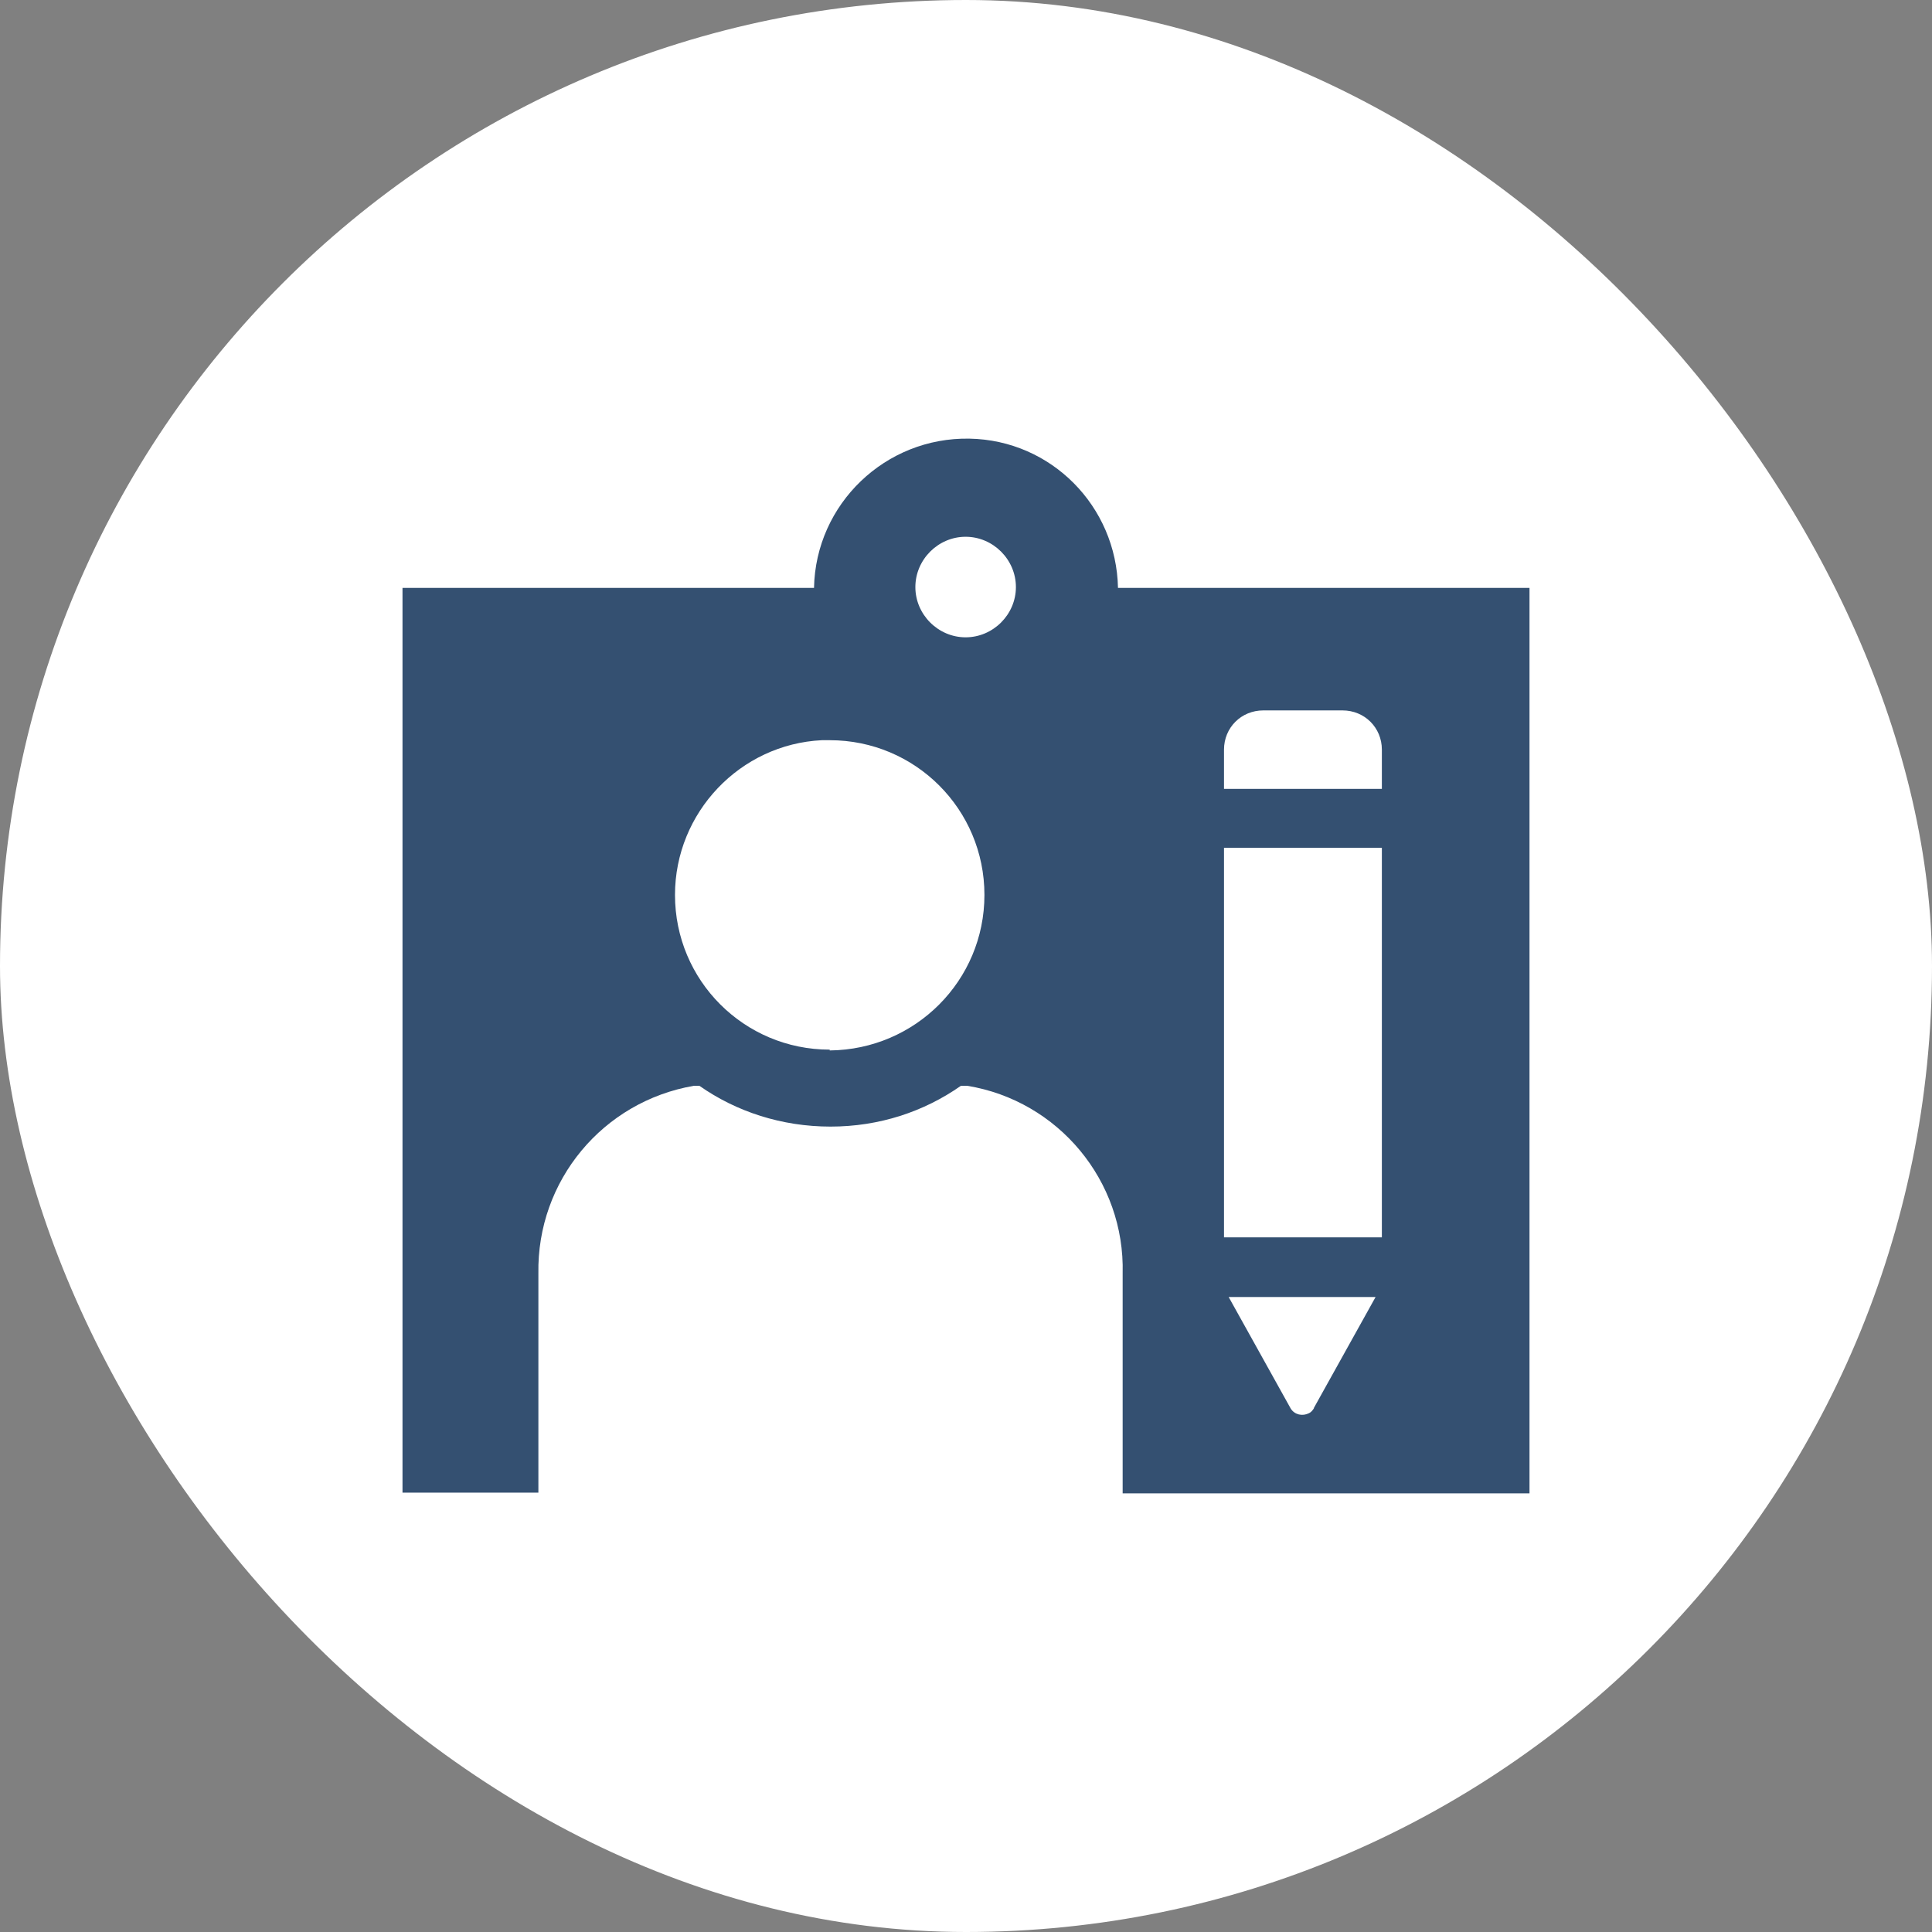
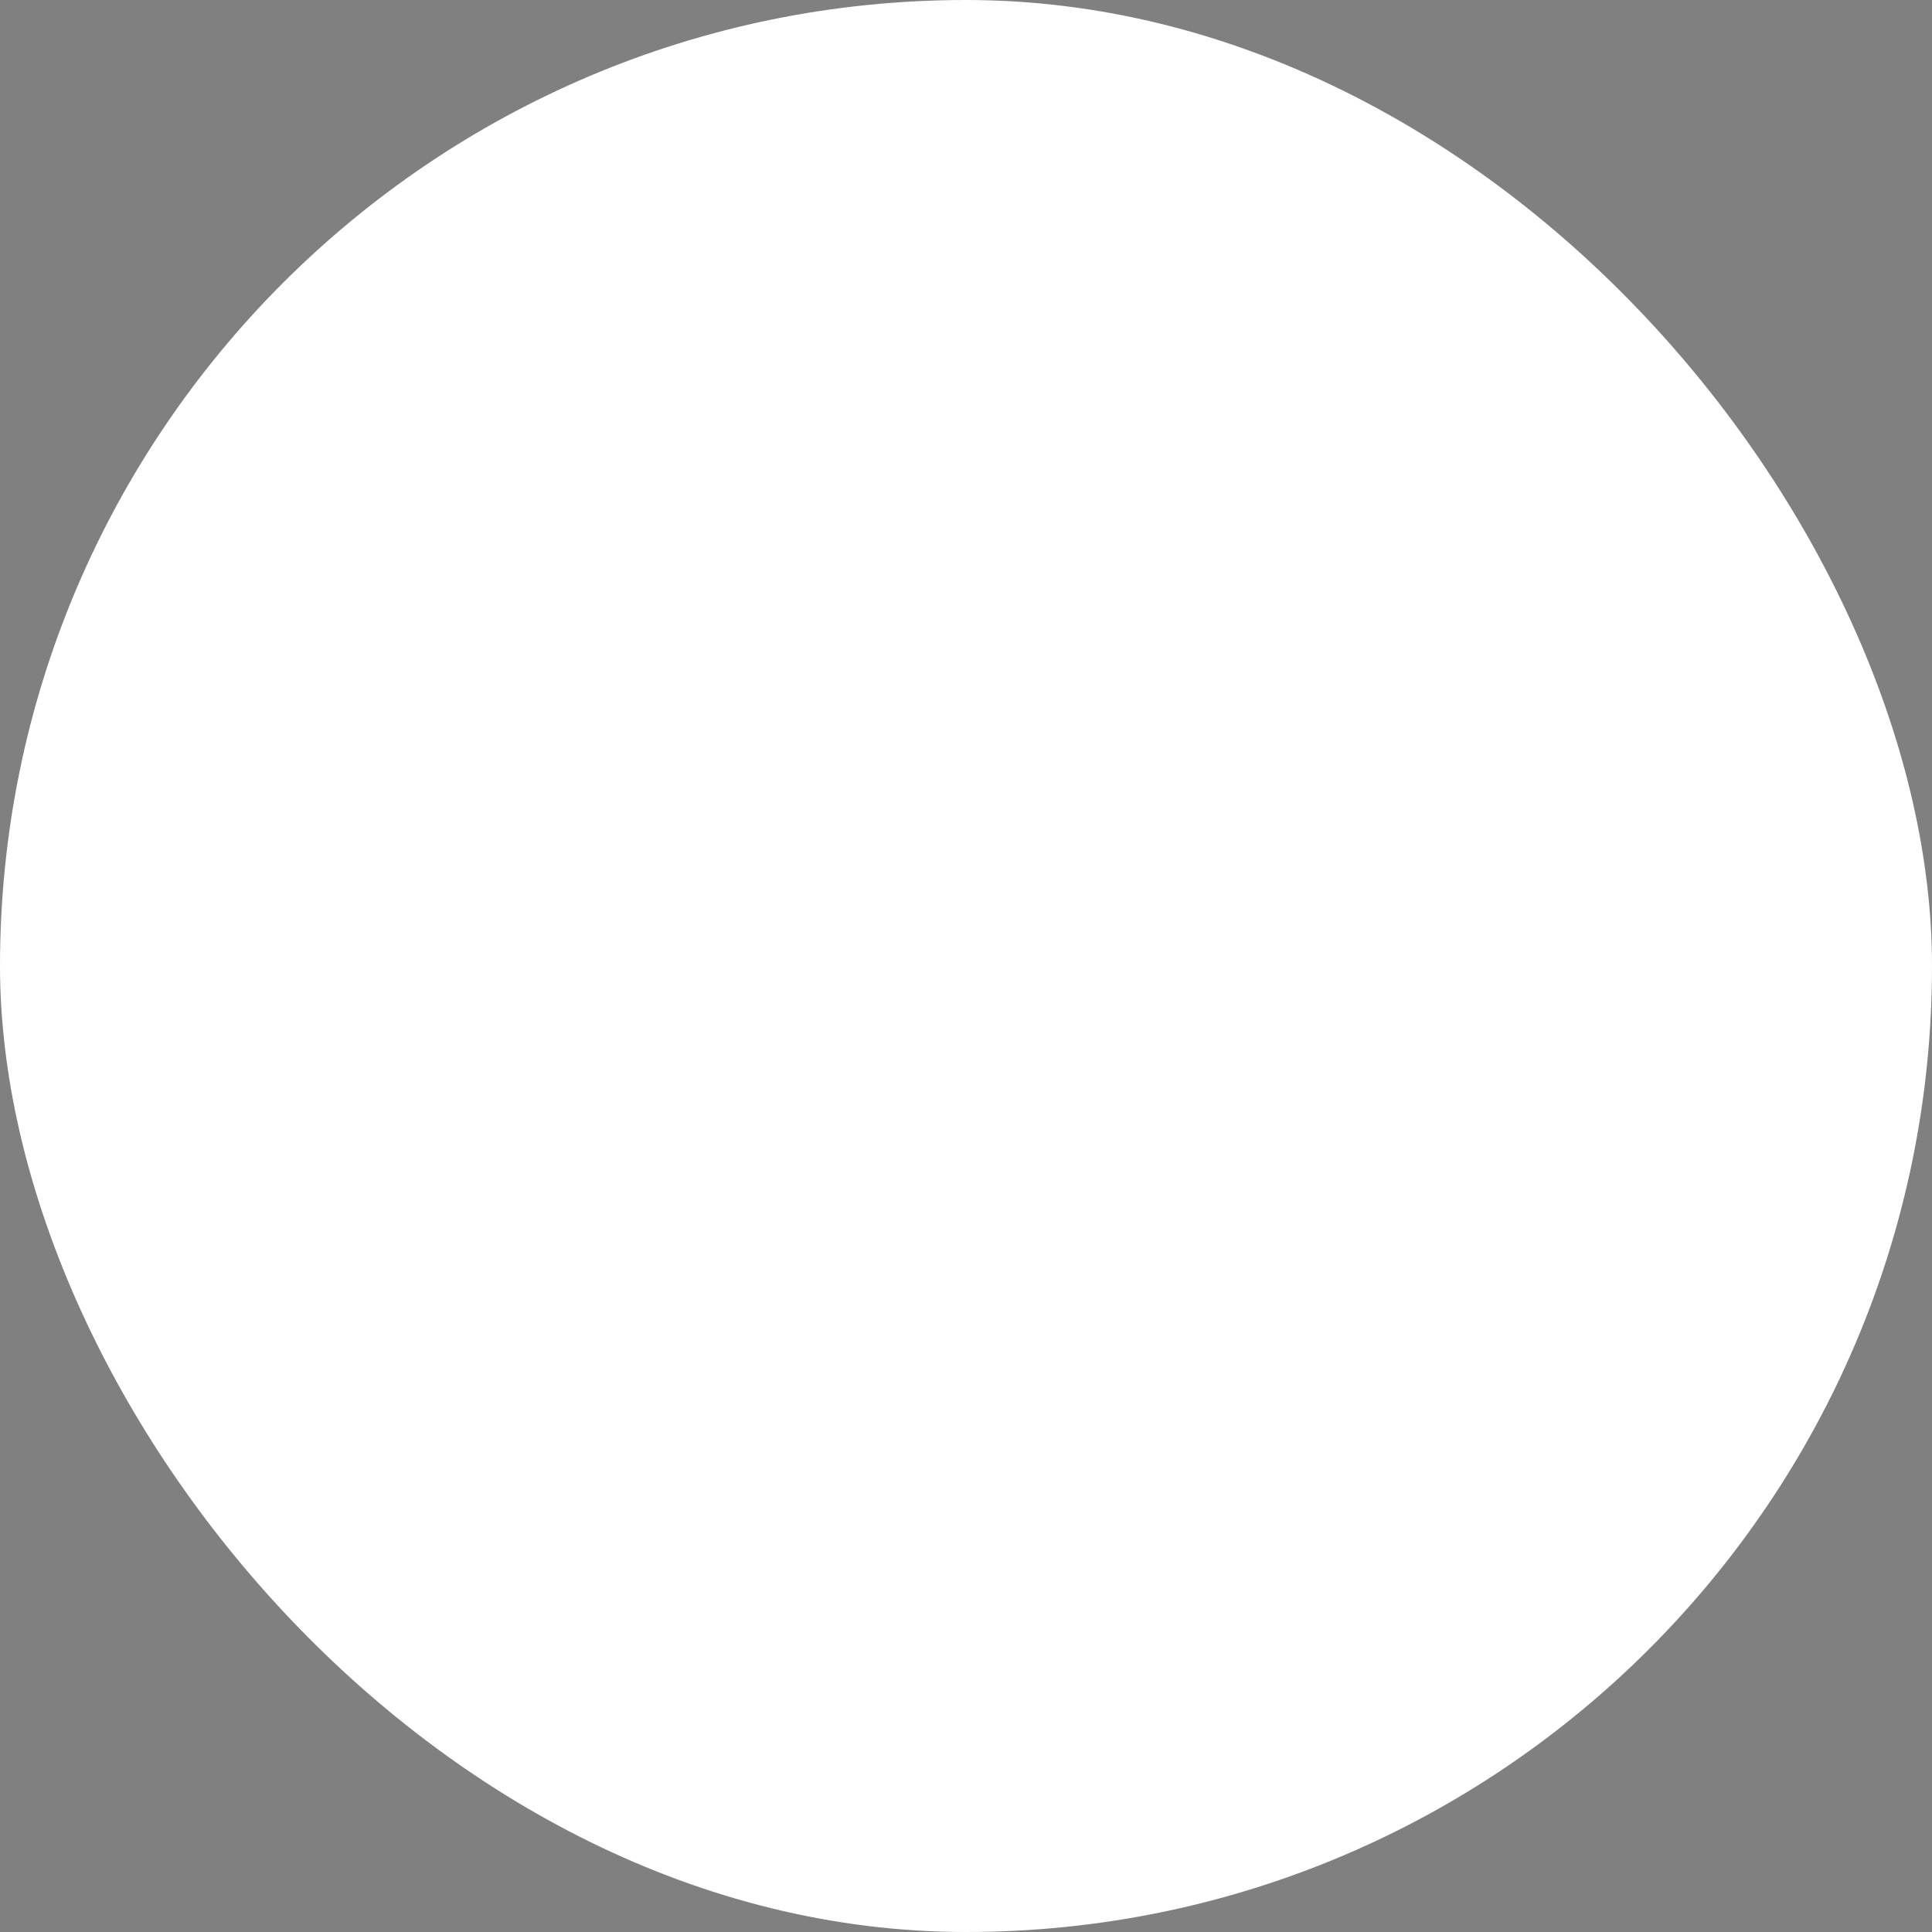
<svg xmlns="http://www.w3.org/2000/svg" width="24" height="24" viewBox="0 0 24 24" fill="none">
  <rect x="0" y="0" width="24" height="24" fill="#808080" stroke="none" />
  <rect width="24" height="24" rx="12" fill="white" />
-   <path d="M13.888 7.303C13.868 6.288 13.059 5.468 12.044 5.449C11 5.429 10.132 6.259 10.112 7.303H5V18.542H6.688V15.82C6.668 14.668 7.488 13.683 8.62 13.488H8.688C9.146 13.81 9.712 13.995 10.317 13.995C10.922 13.995 11.478 13.81 11.937 13.488H12.015C13.146 13.673 13.976 14.668 13.946 15.82V16.083V18.551H19V7.303H13.888ZM10.307 13.039C9.244 13.039 8.385 12.181 8.385 11.117C8.385 10.093 9.195 9.244 10.21 9.195H10.307C11.371 9.195 12.229 10.054 12.229 11.117C12.229 12.181 11.371 13.039 10.307 13.049V13.039ZM11.995 7.917C11.654 7.917 11.371 7.634 11.371 7.293C11.371 6.951 11.654 6.668 11.995 6.668C12.337 6.668 12.62 6.951 12.62 7.293C12.62 7.634 12.337 7.917 11.995 7.917ZM16.327 17.488C16.327 17.488 16.307 17.517 16.298 17.527C16.288 17.537 16.278 17.547 16.259 17.556C16.18 17.595 16.083 17.576 16.034 17.498L15.263 16.112H17.088L16.317 17.498L16.327 17.488ZM17.166 15.371H15.205V10.532H17.166V15.371ZM17.166 9.8H15.205V9.312C15.205 9.039 15.419 8.825 15.693 8.825H16.678C16.951 8.825 17.166 9.039 17.166 9.312V9.8Z" fill="#345071" />
</svg>